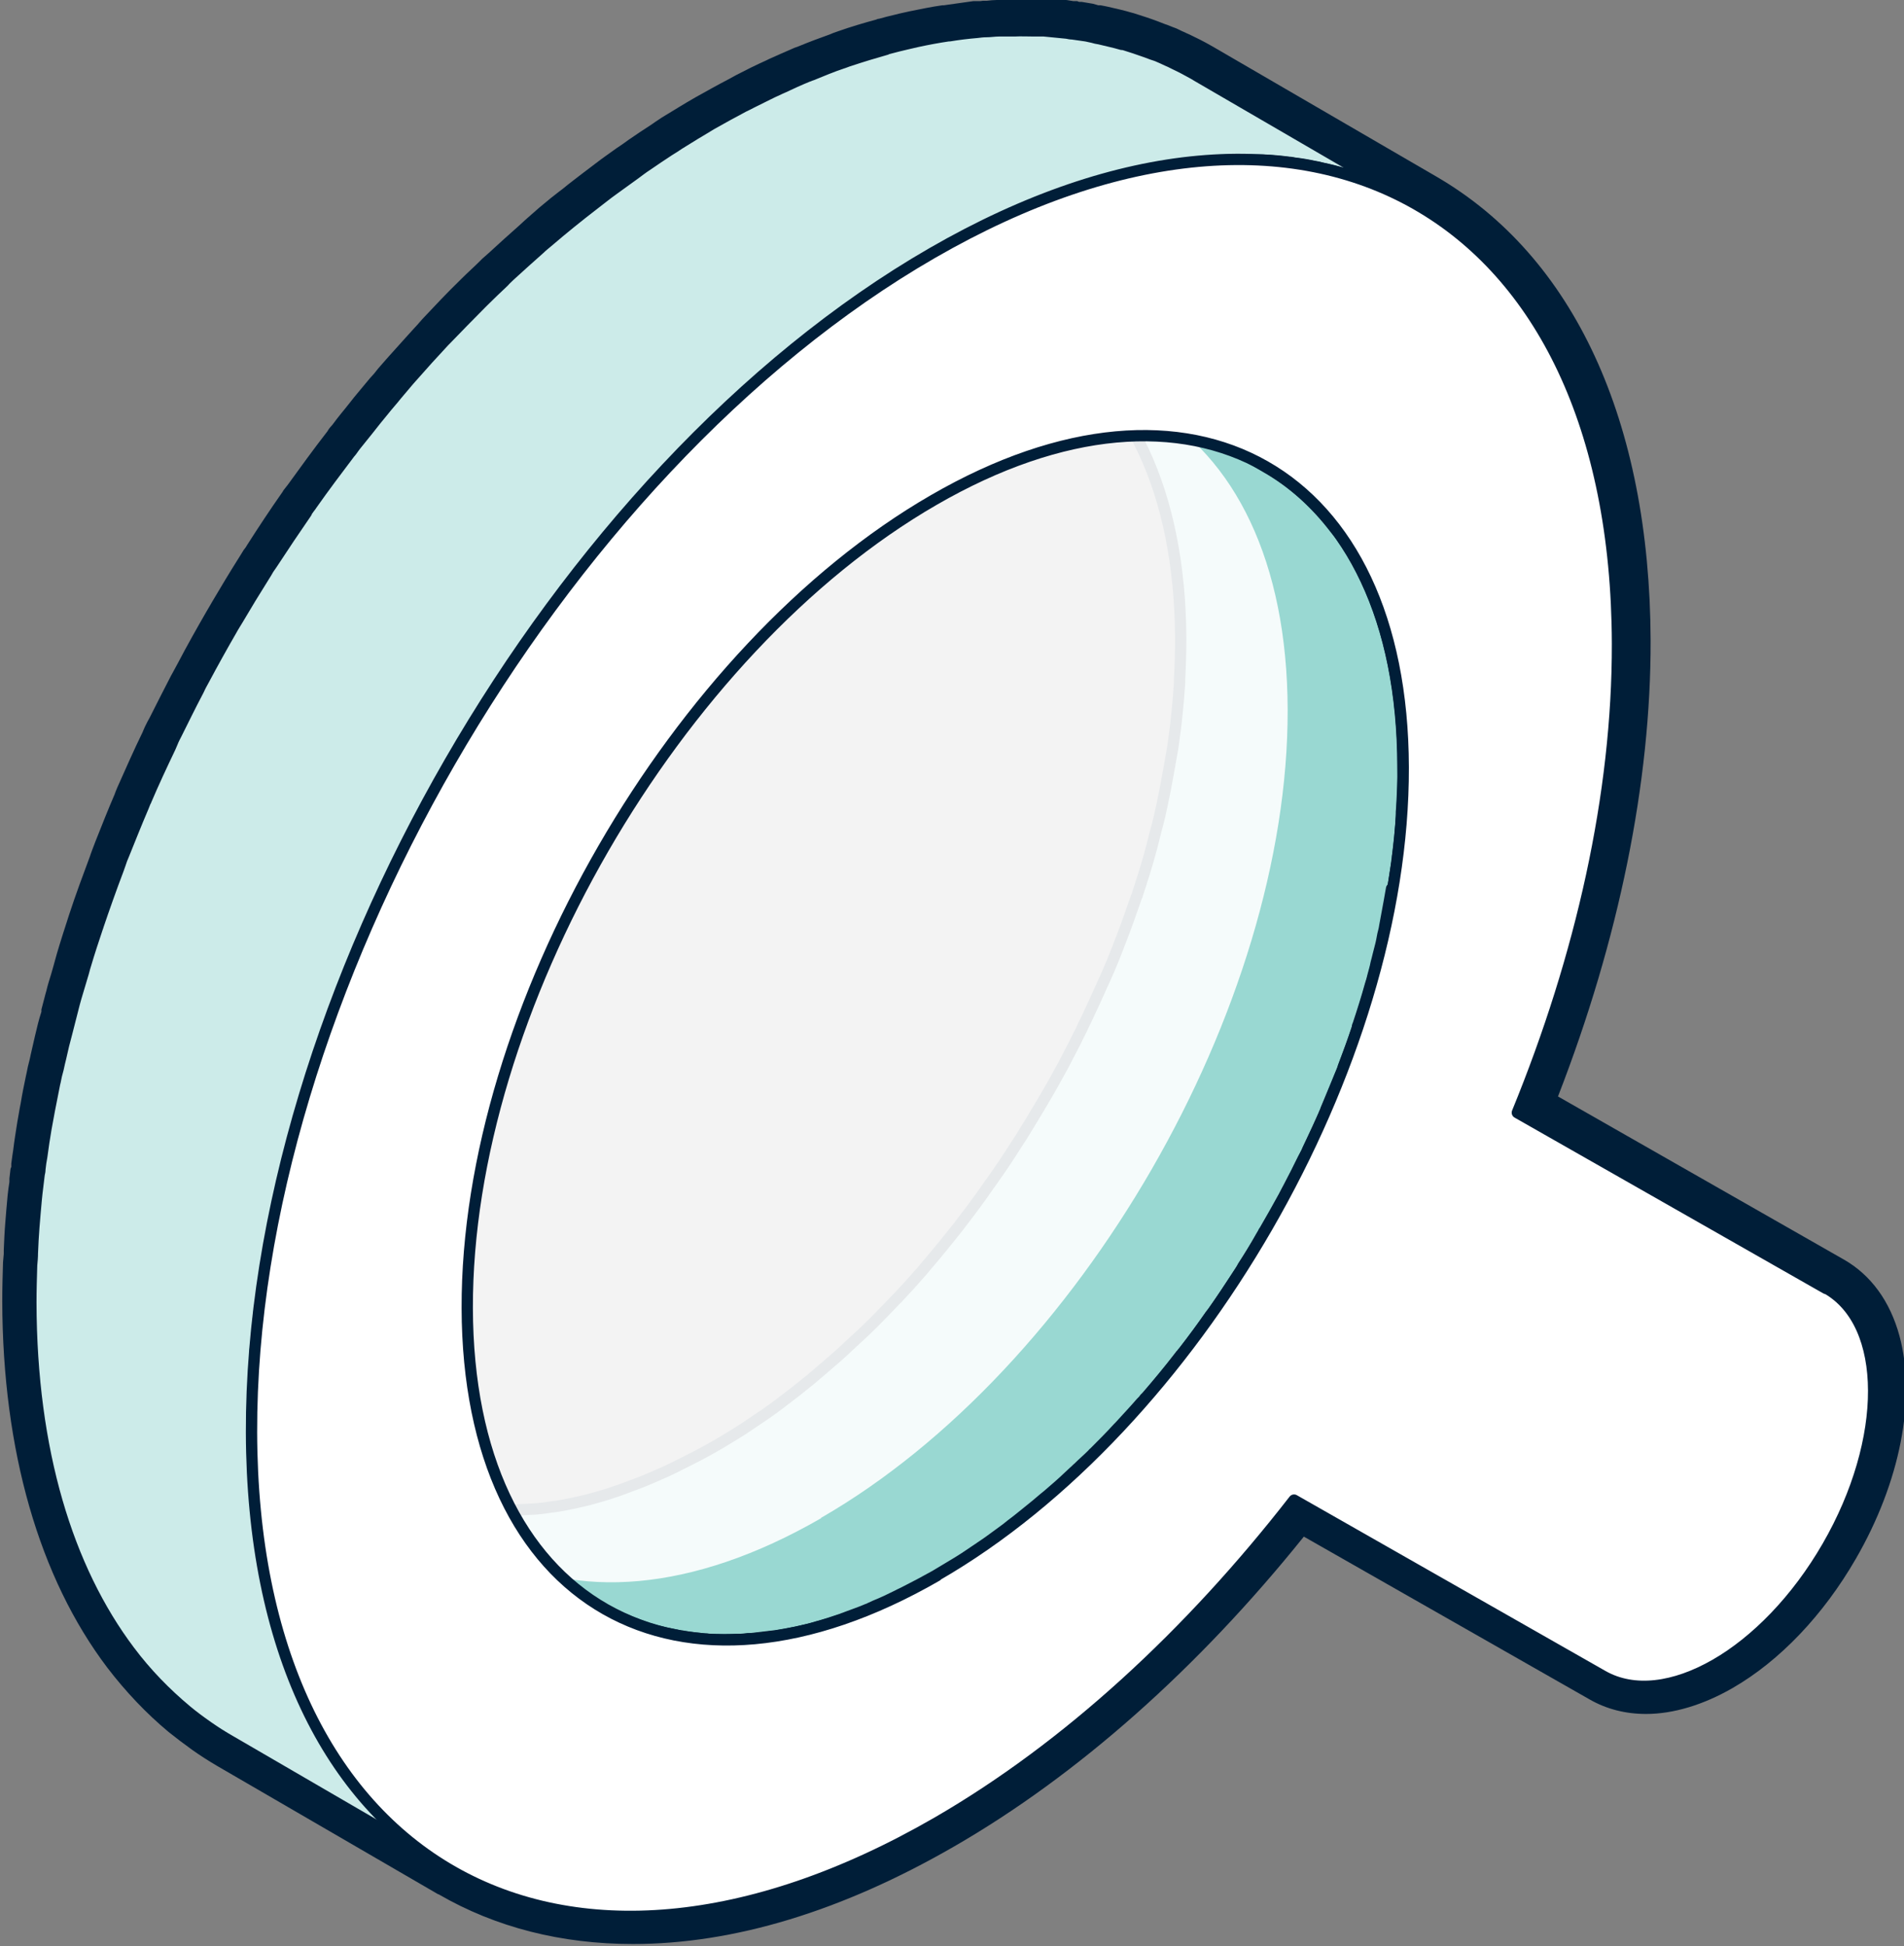
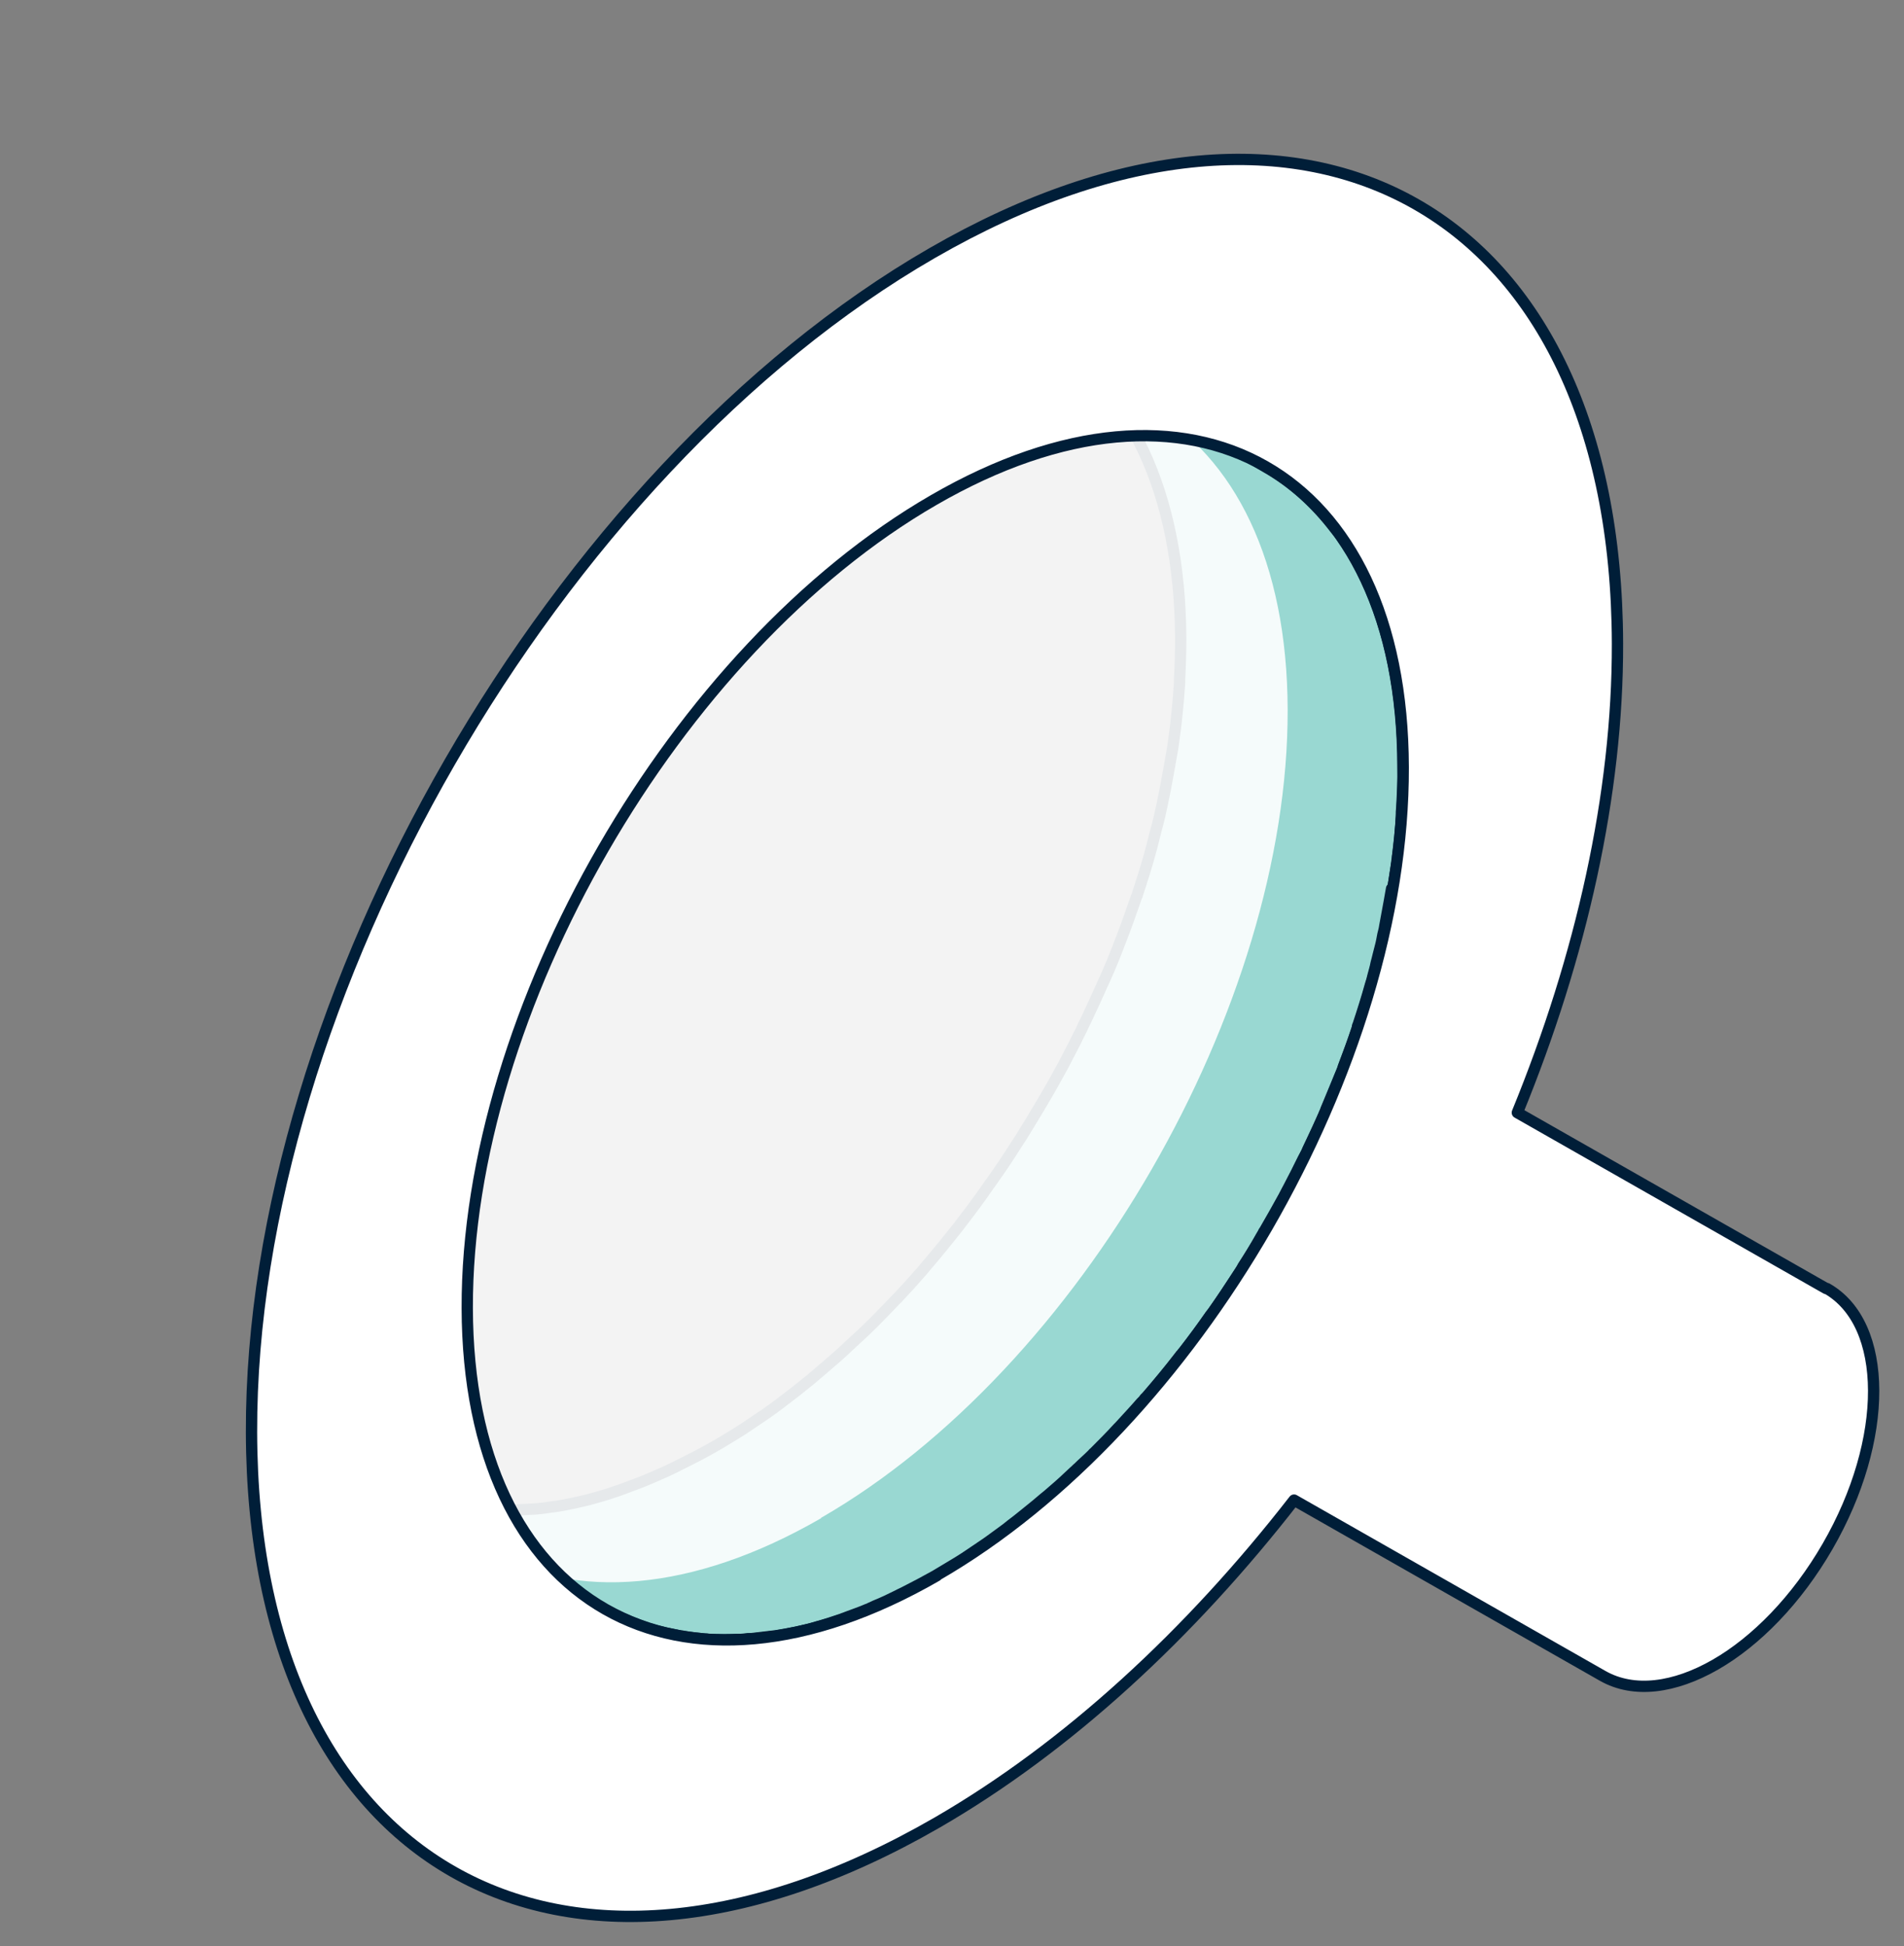
<svg xmlns="http://www.w3.org/2000/svg" viewBox="0 0 50.57 51.69">
  <rect x="0" y="0" width="50.57" height="51.69" fill="#808080" stroke="none" />
  <path d="m37 23.55c.03-.17.05-.33.08-.5.01-.08.03-.16.04-.24 0-.02 0-.04 0-.06.05-.36.08-.71.1-1.07 0-.08 0-.15.01-.23.02-.36.04-.72.03-1.08 0-1.96-.35-3.63-.98-4.97-.16-.34-.33-.65-.52-.94-.1-.15-.19-.29-.3-.42-.52-.68-1.13-1.23-1.83-1.63l-5.9-3.43c2.23 1.3 3.61 4.05 3.63 7.97 0 .36-.01.72-.03 1.08 0 .08 0 .15-.01.23-.02.35-.06.71-.1 1.07-.01.1-.03.2-.04.3-.02.17-.05.33-.08.5-.02.11-.04.23-.06.34-.03.16-.06.32-.09.49-.03.13-.05.26-.08.39-.02.11-.05.22-.07.32-.03.14-.07.28-.11.43-.03.11-.05.21-.08.32-.02.09-.05.17-.07.26-.1.36-.21.71-.33 1.07 0 .03-.02.05-.03.08-.12.35-.24.69-.37 1.03-.03.09-.07.17-.1.26-.11.29-.23.58-.36.87-.02.04-.04.09-.06.13-.14.32-.29.64-.44.96-.04.08-.08.16-.12.25-.12.25-.25.5-.38.75-.04.08-.08.15-.12.23-.17.31-.34.62-.52.92-.03.06-.07.11-.1.17-.16.27-.32.53-.48.79-.05.08-.1.15-.15.23-.2.32-.41.63-.63.94-.03.05-.07.09-.1.14-.22.32-.45.63-.69.94-.03.04-.06.08-.09.12-.3.38-.6.75-.91 1.11-.04.05-.08.1-.12.14-.19.22-.38.43-.58.64-.01.01-.02.03-.04.04-.21.22-.42.44-.63.65-.14.14-.28.27-.42.4-.04.03-.07.07-.11.1-.18.17-.36.34-.55.5-.05.04-.1.09-.15.13-.14.12-.27.23-.41.35-.07.06-.14.11-.21.17-.12.1-.24.19-.37.29-.07.06-.15.11-.22.17-.12.09-.24.18-.37.27-.07.05-.15.1-.22.15-.13.09-.27.18-.4.27-.06.04-.13.08-.19.12-.2.12-.4.25-.6.36-.26.15-.53.29-.79.42-.08.04-.15.07-.22.11-.2.1-.4.19-.59.27-.07.03-.14.06-.21.09-.19.08-.37.14-.55.21-.04.02-.09.03-.13.05-.23.08-.45.15-.67.21-.13.04-.26.07-.39.1-.06.01-.12.03-.18.04-.19.04-.38.08-.56.1 0 0-.01 0-.02 0-.17.03-.34.05-.51.06-.06 0-.11 0-.17.01-.1 0-.2.01-.31.02-.24 0-.48 0-.72 0-.04 0-.08 0-.12-.01-.19-.01-.38-.04-.56-.07-.06 0-.11-.02-.17-.03-.21-.04-.42-.08-.62-.14 0 0-.02 0-.03 0-.19-.06-.38-.12-.56-.2-.05-.02-.11-.04-.16-.07-.16-.07-.31-.14-.46-.22-.05-.03-.1-.05-.15-.08l5.9 3.43s.05.03.07.04c.03.01.05.03.08.04.15.08.3.16.46.22.03.01.06.03.09.04.02.01.05.02.07.03.18.07.37.14.56.2h.02c.2.06.41.1.62.14.02 0 .05.01.07.02.03 0 .07 0 .1.01.18.03.37.05.56.07.03 0 .06 0 .09.01h.03c.24.01.48.01.72 0h.07c.08 0 .16-.01.24-.02.06 0 .11 0 .17-.01.17-.02.33-.04.51-.06h.02c.18-.03.37-.06.56-.1.06-.01.12-.03.18-.04.12-.03.23-.05.35-.09.01 0 .02 0 .03-.01.22-.06.44-.13.67-.21.04-.02.09-.03.13-.05.18-.07.37-.13.55-.21.02 0 .05-.02.07-.03.04-.02.09-.04.13-.06.2-.08.39-.17.59-.27.07-.04.15-.07.22-.11.26-.13.52-.27.79-.42.2-.12.4-.24.6-.36.06-.04.13-.08.19-.12.13-.09.27-.18.4-.27.07-.05.15-.1.22-.15.12-.09.25-.18.37-.27.07-.05.15-.11.22-.17.12-.09.25-.19.37-.29.07-.06.14-.11.21-.17.14-.11.27-.23.41-.34.05-.04.1-.09.15-.13.19-.16.37-.33.55-.5.04-.03.07-.07.11-.1.12-.12.25-.23.37-.35.02-.02.03-.04.05-.05.21-.21.43-.43.63-.65l.04-.04c.19-.21.39-.42.58-.64.02-.02.04-.04.06-.06.02-.03.04-.06.07-.08.31-.36.62-.73.91-1.11 0-.01.02-.02.03-.03.02-.03.04-.06.07-.09.24-.31.47-.62.69-.94.02-.03.05-.06.07-.09.01-.01.02-.03.03-.04.22-.31.42-.62.63-.94.02-.03.04-.06.06-.09.03-.05.06-.09.08-.14.17-.26.33-.52.48-.79.02-.04.05-.08.07-.12 0-.02.02-.03.03-.05.18-.31.35-.61.52-.92.01-.03.03-.05.04-.08.03-.05.05-.1.08-.15.13-.25.26-.5.38-.75.03-.05.05-.1.08-.15.02-.03.03-.06.04-.09.15-.32.3-.63.44-.95 0-.01 0-.02.01-.03.02-.03.03-.07.04-.1.12-.29.24-.58.36-.87.02-.05.04-.09.06-.14.02-.04.03-.08.04-.12.13-.34.26-.69.37-1.03 0 0 0-.01 0-.02 0-.02.01-.04.02-.06.12-.36.23-.71.33-1.07.01-.04.03-.09.04-.13s.02-.08.03-.12c.03-.11.06-.21.08-.32.04-.14.07-.29.11-.43.03-.11.05-.22.07-.33.02-.08.04-.15.05-.23.01-.05.02-.11.03-.16.03-.16.06-.32.09-.49.02-.11.04-.23.06-.34z" fill="#99d8d2" stroke="#001e38" stroke-linecap="round" stroke-linejoin="round" stroke-width=".3" />
-   <path d="m6.73 36.72c.01-.23.03-.47.04-.7 0-.12.02-.24.03-.36.02-.23.04-.46.07-.7.01-.11.02-.22.04-.33.02-.16.05-.33.07-.49.03-.24.07-.49.11-.73.03-.16.06-.33.09-.49.04-.24.09-.47.14-.71.04-.19.08-.38.12-.57.04-.16.07-.32.11-.48.05-.21.1-.41.16-.62.04-.16.08-.31.12-.47.07-.25.14-.5.21-.75.03-.09.05-.19.08-.28.1-.34.21-.69.33-1.03.17-.5.35-1.01.54-1.51.05-.13.1-.25.15-.38.17-.42.34-.85.52-1.27.03-.07.05-.13.08-.2.2-.47.42-.93.64-1.39l.18-.36c.18-.37.36-.73.55-1.09.06-.11.12-.22.18-.33.24-.45.49-.9.75-1.35.05-.08.1-.17.15-.25.23-.39.46-.77.7-1.15l.21-.33c.3-.46.6-.92.92-1.37.05-.07.1-.14.15-.2.33-.46.67-.92 1.01-1.37.05-.07.1-.14.16-.21.11-.14.22-.27.33-.41.14-.17.27-.34.41-.51.11-.14.23-.27.34-.41.13-.16.27-.32.41-.47.28-.32.57-.64.86-.95.01-.02.03-.03.04-.05.3-.32.61-.64.93-.95.2-.2.4-.39.6-.58.06-.05.11-.11.17-.16.26-.25.53-.49.8-.72.07-.06.15-.12.22-.19.2-.17.4-.34.6-.51.1-.08.2-.16.3-.24.18-.14.36-.28.54-.42.11-.08.22-.16.32-.24.18-.13.36-.26.54-.39.11-.08.21-.15.32-.23.19-.13.39-.26.58-.39.09-.06.18-.12.28-.18.29-.18.58-.36.87-.53.28-.16.56-.31.84-.46.07-.04.14-.08.22-.11.25-.13.5-.25.74-.36.03-.01.06-.03.09-.04.26-.12.51-.22.76-.33.27-.11.54-.21.8-.31.07-.02.13-.05.2-.07.33-.11.66-.21.98-.3.19-.05.38-.1.57-.14.09-.02.18-.04.26-.06.28-.06.55-.11.82-.15h.03c.25-.04.49-.07.73-.09.08 0 .16-.01.24-.02.18-.01.35-.02.52-.03h.23.54.18c.23.01.46.03.68.06.05 0 .09.01.14.02.18.02.36.05.54.09.06.01.12.02.18.04.2.04.4.09.6.15h.04c.21.06.41.13.61.2.05.02.11.04.16.06.16.06.32.13.48.2.04.02.08.04.12.06.2.1.4.2.6.32l-5.9-3.43s-.07-.04-.1-.06c-.16-.09-.33-.18-.5-.26-.04-.02-.08-.04-.12-.06-.1-.04-.19-.09-.29-.13-.06-.03-.13-.05-.19-.07-.05-.02-.11-.04-.16-.06-.2-.07-.4-.14-.6-.2-.01 0-.02 0-.04 0-.2-.06-.4-.1-.6-.15-.06-.01-.12-.02-.18-.04-.06-.01-.12-.03-.19-.04-.12-.02-.23-.03-.35-.05-.05 0-.09-.01-.14-.02-.2-.02-.4-.04-.61-.06-.02 0-.05 0-.07 0-.06 0-.12 0-.18 0-.18 0-.36-.01-.54 0-.08 0-.15 0-.23 0-.06 0-.12 0-.18 0-.11 0-.23.02-.34.02-.08 0-.16.01-.24.02-.24.02-.49.05-.73.09-.01 0-.02 0-.03 0-.27.04-.54.09-.82.15-.09.02-.18.04-.26.06-.17.04-.34.08-.52.13-.02 0-.03.01-.05.02-.32.09-.65.19-.98.3-.07.02-.13.05-.2.07-.27.09-.53.2-.8.31-.04.01-.07.03-.11.04-.22.09-.44.19-.65.29-.03.01-.06.03-.09.04-.25.11-.49.24-.74.36-.07.04-.14.07-.22.11-.28.15-.56.3-.84.46-.29.17-.58.35-.87.53-.09.06-.18.12-.28.18-.2.13-.39.26-.58.39-.11.07-.21.15-.32.23-.18.13-.36.26-.54.39-.11.08-.22.16-.32.24-.18.14-.36.28-.54.42-.1.08-.2.16-.3.24-.2.16-.4.33-.6.5-.07.06-.15.12-.22.19-.27.24-.54.48-.8.72-.05.05-.11.1-.16.16-.18.17-.35.33-.53.51-.03.03-.05.05-.08.08-.31.31-.62.63-.93.95-.01.01-.03.03-.04.04-.29.31-.58.63-.86.95-.03.03-.05.06-.08.09-.11.13-.22.26-.33.39-.11.14-.23.27-.34.41-.14.17-.28.34-.41.51-.11.14-.22.27-.33.41-.02.03-.04.05-.06.08-.03.04-.06.09-.1.13-.34.45-.68.9-1.01 1.37-.03.05-.07.09-.1.14-.02.02-.03.04-.04.07-.31.45-.62.91-.92 1.37-.03.04-.06.09-.09.13-.04.07-.08.14-.12.2-.24.38-.47.76-.7 1.15-.04.06-.07.12-.11.18-.01.02-.03.05-.04.07-.26.45-.51.9-.75 1.35-.02.04-.04.07-.06.11-.04.07-.07.15-.11.22-.19.36-.37.73-.55 1.09-.04.08-.08.15-.11.23-.02.05-.04.09-.06.14-.22.46-.44.93-.64 1.4 0 .01-.01.03-.02.04-.02.05-.04.1-.06.15-.18.42-.35.85-.52 1.27-.03.07-.06.14-.08.21-.02.06-.04.11-.06.17-.19.5-.37 1.01-.54 1.51 0 .01 0 .02-.01.03-.11.33-.22.66-.32 1-.03.09-.05.19-.08.28-.06.19-.11.38-.17.57-.02.06-.03.12-.05.18-.04.16-.08.31-.12.47-.05.21-.11.42-.16.62-.04.16-.07.32-.11.47-.02.11-.05.22-.08.33-.02.08-.03.16-.05.23-.05.24-.09.47-.14.71-.03.16-.06.33-.09.49-.04.24-.08.49-.11.73-.02.11-.04.23-.05.34 0 .05-.01.1-.02.14-.01.11-.03.22-.04.33-.03.23-.05.47-.07.7-.01.12-.02.24-.03.36-.02.24-.03.47-.04.7 0 .11-.01.21-.02.32-.01.33-.02.67-.02 1 .01 3.93.97 7.06 2.62 9.25.45.6.96 1.12 1.51 1.58.18.15.37.29.57.43s.39.26.6.38l5.9 3.43c-3.26-1.89-5.28-5.92-5.29-11.64 0-.33 0-.66.02-1 0-.1.01-.21.02-.32z" fill="#ccebe9" stroke="#001e38" stroke-linecap="round" stroke-linejoin="round" stroke-width=".3" />
  <path d="m21.81 40.31c6.87-3.96 12.41-13.57 12.39-21.46s-5.61-11.07-12.47-7.1c-6.86 3.96-12.41 13.57-12.39 21.46s5.61 11.07 12.47 7.11" fill="#fff" opacity=".9" />
  <path d="m48.52 34.22c1.65.94 1.66 4.01.02 6.85-.82 1.42-1.9 2.52-2.98 3.14s-2.16.77-2.99.3l-8.2-4.67c-2.76 3.55-6.01 6.56-9.49 8.57-10.02 5.78-18.17 1.14-18.2-10.37s8.06-25.54 18.08-31.32c10.02-5.78 18.17-1.14 18.2 10.37.01 4-.96 8.31-2.66 12.46l8.2 4.67zm-23.64 7.62c6.87-3.96 12.41-13.57 12.39-21.46s-5.61-11.07-12.47-7.1c-6.86 3.96-12.41 13.57-12.39 21.46s5.61 11.07 12.47 7.11" fill="#fff" stroke="#001e38" stroke-linecap="round" stroke-linejoin="round" stroke-width=".3" />
-   <path d="m27.02.8h.43.18.07c.21.01.41.03.61.06.05 0 .09.01.14.02.12.02.23.03.35.05.06.01.13.03.19.04s.12.02.18.04c.2.04.4.09.6.15h.04c.2.06.41.13.6.2.05.02.11.04.16.06.06.02.13.05.19.07.1.04.19.09.29.13.04.02.08.04.12.06.17.08.34.17.5.26.03.02.07.04.1.06l5.9 3.43s-.02-.01-.03-.02c3.27 1.88 5.31 5.91 5.32 11.65.01 4-.96 8.31-2.66 12.46l8.2 4.67c1.65.94 1.66 4.01.02 6.85-.82 1.42-1.9 2.52-2.98 3.14-.65.38-1.3.58-1.9.58-.39 0-.76-.09-1.09-.28l-8.2-4.67c-2.76 3.55-6.01 6.56-9.49 8.57-2.92 1.69-5.68 2.49-8.13 2.49-1.79 0-3.42-.43-4.82-1.25.01 0 .03.02.04.03l-5.89-3.43c-.2-.12-.4-.24-.6-.38-.19-.13-.38-.28-.57-.43-.55-.45-1.05-.98-1.51-1.58-1.66-2.19-2.61-5.32-2.62-9.25 0-.33 0-.66.02-1 0-.1.01-.21.02-.31.01-.23.03-.47.04-.7 0-.12.02-.24.03-.36.02-.23.04-.46.07-.7.01-.11.02-.22.04-.33 0-.05.01-.1.02-.14.01-.11.04-.23.05-.34.03-.24.07-.49.11-.73.03-.16.06-.33.09-.49.04-.24.09-.47.14-.71.02-.08.03-.16.04-.23.02-.11.05-.22.08-.33.04-.16.07-.32.11-.47.05-.21.1-.42.16-.62.04-.16.08-.31.12-.47.02-.06.03-.12.05-.18.05-.19.11-.38.17-.57.03-.09.05-.19.08-.28.1-.33.21-.67.32-1 0-.01 0-.02.01-.03.17-.51.35-1.01.54-1.51.02-.06.04-.11.06-.17.03-.07.06-.14.08-.21.17-.43.34-.85.52-1.27.02-.05.04-.1.06-.15 0-.01.01-.03.02-.04.2-.47.42-.93.64-1.4.02-.04.04-.09.06-.14.04-.08.08-.15.11-.22.18-.37.36-.73.55-1.09.04-.07.07-.15.11-.22.02-.04.04-.07.06-.11.24-.45.49-.9.75-1.35.01-.02.03-.05.04-.07.04-.06.07-.12.11-.18.23-.39.46-.77.7-1.15.04-.07.08-.14.12-.2.03-.04.06-.09.09-.13.3-.46.6-.92.92-1.37.02-.02.03-.04.04-.07.03-.05.07-.09.1-.14.33-.46.66-.92 1.01-1.37.03-.04.06-.09.1-.13.02-.03.04-.05.06-.08.11-.14.22-.27.33-.41.14-.17.27-.35.41-.51.11-.14.23-.27.34-.41.11-.13.22-.26.33-.39.03-.03.05-.06.08-.09.28-.32.57-.64.86-.95.01-.02.03-.03.04-.04.3-.32.61-.64.93-.95l.08-.08c.17-.17.35-.34.53-.51.05-.05.11-.1.16-.16.26-.25.53-.49.8-.72.07-.06.15-.12.22-.19.2-.17.4-.34.6-.5.1-.08.2-.16.3-.24.18-.14.36-.28.54-.42.11-.08.22-.16.32-.24.18-.13.36-.26.54-.39.11-.08.21-.15.32-.23.19-.13.39-.26.58-.39.09-.06.18-.12.28-.18.29-.18.58-.36.87-.53.28-.16.56-.31.84-.46.07-.04.15-.08.22-.11.25-.13.5-.25.74-.36.03-.01.06-.03.09-.04.22-.1.44-.2.65-.29.04-.01.07-.03.11-.04.27-.11.54-.21.8-.31.07-.02.13-.05.2-.07.33-.11.66-.21.98-.3.02 0 .03-.01.05-.02.17-.05.34-.08.52-.13.09-.02.18-.04.26-.06.28-.06.55-.11.82-.15h.03c.25-.04.49-.07.73-.09.08 0 .16-.01.24-.02.11 0 .23-.02.34-.02h.18.23.1m-14.98 48.84s0 0 0 0m15.03-49.66h-.11s-.25 0-.25 0h-.05s-.09 0-.14 0c-.08 0-.17.01-.26.02h-.1s-.08.01-.08.01h-.18c-.26.04-.52.07-.78.11h-.04s0 0 0 0c-.29.04-.57.1-.87.16-.06.01-.12.03-.18.04l-.09.02-.12.03c-.14.03-.28.07-.43.11h-.02s-.05.02-.05.02c-.33.09-.67.19-1.01.31l-.14.05-.07.03c-.28.1-.55.2-.84.32l-.11.04c-.23.1-.46.2-.68.3l-.06.03c-.29.13-.55.26-.8.39l-.22.12c-.29.15-.57.31-.86.47-.3.17-.6.36-.9.54l-.18.12-.1.07c-.2.13-.4.26-.6.4-.11.08-.22.16-.33.23-.18.13-.37.26-.55.4l-.33.25c-.18.14-.37.28-.55.43l-.08.06-.23.18c-.21.17-.41.34-.61.52l-.09.08-.13.12c-.27.24-.55.49-.82.74l-.09.08-.08.07-.08.08c-.15.15-.31.29-.46.44l-.05.05c-.35.34-.66.67-.97 1s-.03.04-.03.04c-.3.32-.59.65-.88.97l-.08.09c-.07.08-.14.16-.21.24l-.12.15-.1.11c-.08.1-.17.2-.25.3-.12.14-.23.28-.34.42l-.08.1-.09.11c-.08.1-.16.2-.24.31l-.07.08s-.04.05-.06.09c-.38.49-.72.96-1.06 1.43l-.04.05-.07.09s-.03.05-.03.05c-.33.47-.64.94-.94 1.41l-.03.05-.06.08-.08.13-.05.08c-.24.38-.48.78-.71 1.17l-.04.07-.07.12s-.03.05-.03.05c-.27.47-.53.93-.77 1.39l-.06.11-.07.13-.05.09c-.19.37-.38.74-.57 1.12l-.05.09-.07.14-.04.09-.02.05c-.23.47-.44.95-.65 1.42s-.02.06-.02.06l-.04.09-.02.05c-.19.44-.36.87-.53 1.3l-.03.08-.05.13-.04.11-.02.06c-.19.51-.38 1.02-.55 1.54-.12.37-.23.71-.33 1.05l-.05.18-.03.11-.04.14c-.04.15-.09.29-.13.44l-.03.12-.02.07c-.04.14-.07.28-.11.42v.06c-.07.21-.12.43-.17.64-.04.16-.07.32-.11.48l-.03.14-.05.2-.03.15-.02.09c-.05.24-.1.48-.14.73-.04.19-.06.35-.09.5-.04.25-.08.5-.11.75l-.02.13c-.01.07-.02.15-.03.22v.09s-.02.05-.02.05l-.03.26v.09c-.04.24-.06.48-.08.72l-.03.37c-.02.24-.03.48-.04.72v.1s-.02.23-.02.23c-.01.34-.02.68-.02 1.03.01 3.97.98 7.34 2.79 9.73.49.64 1.04 1.22 1.63 1.71.2.16.41.32.62.47s.43.29.65.42l5.89 3.42s.01 0 .01 0c1.52.88 3.26 1.32 5.16 1.32 2.68 0 5.55-.87 8.53-2.59 3.28-1.89 6.48-4.73 9.29-8.23l7.6 4.33c.44.25.94.38 1.49.38.72 0 1.52-.24 2.3-.69 1.25-.72 2.41-1.94 3.27-3.43 1.18-2.04 1.61-4.25 1.16-5.92-.25-.92-.76-1.62-1.48-2.03l-7.59-4.33c1.62-4.17 2.47-8.35 2.46-12.11-.02-5.83-2.04-10.2-5.69-12.32s-5.9-3.43-5.9-3.43l-.07-.04c-.21-.12-.39-.21-.58-.3l-.09-.04s-.04-.02-.04-.02l-.07-.03c-.08-.04-.16-.08-.25-.11-.05-.02-.1-.04-.15-.06l-.06-.02-.18-.07c-.21-.08-.43-.15-.65-.22s0 0 0 0-.04-.01-.04-.01c-.2-.06-.42-.11-.64-.16-.06-.01-.13-.03-.2-.04h-.06s-.14-.04-.14-.04c-.1-.02-.2-.03-.3-.05h-.07s-.05-.02-.05-.02h-.1c-.22-.04-.44-.06-.66-.08h-.01s-.05 0-.05 0h-.14s-.06 0-.06 0c-.16 0-.31 0-.47 0z" fill="#001e38" />
</svg>